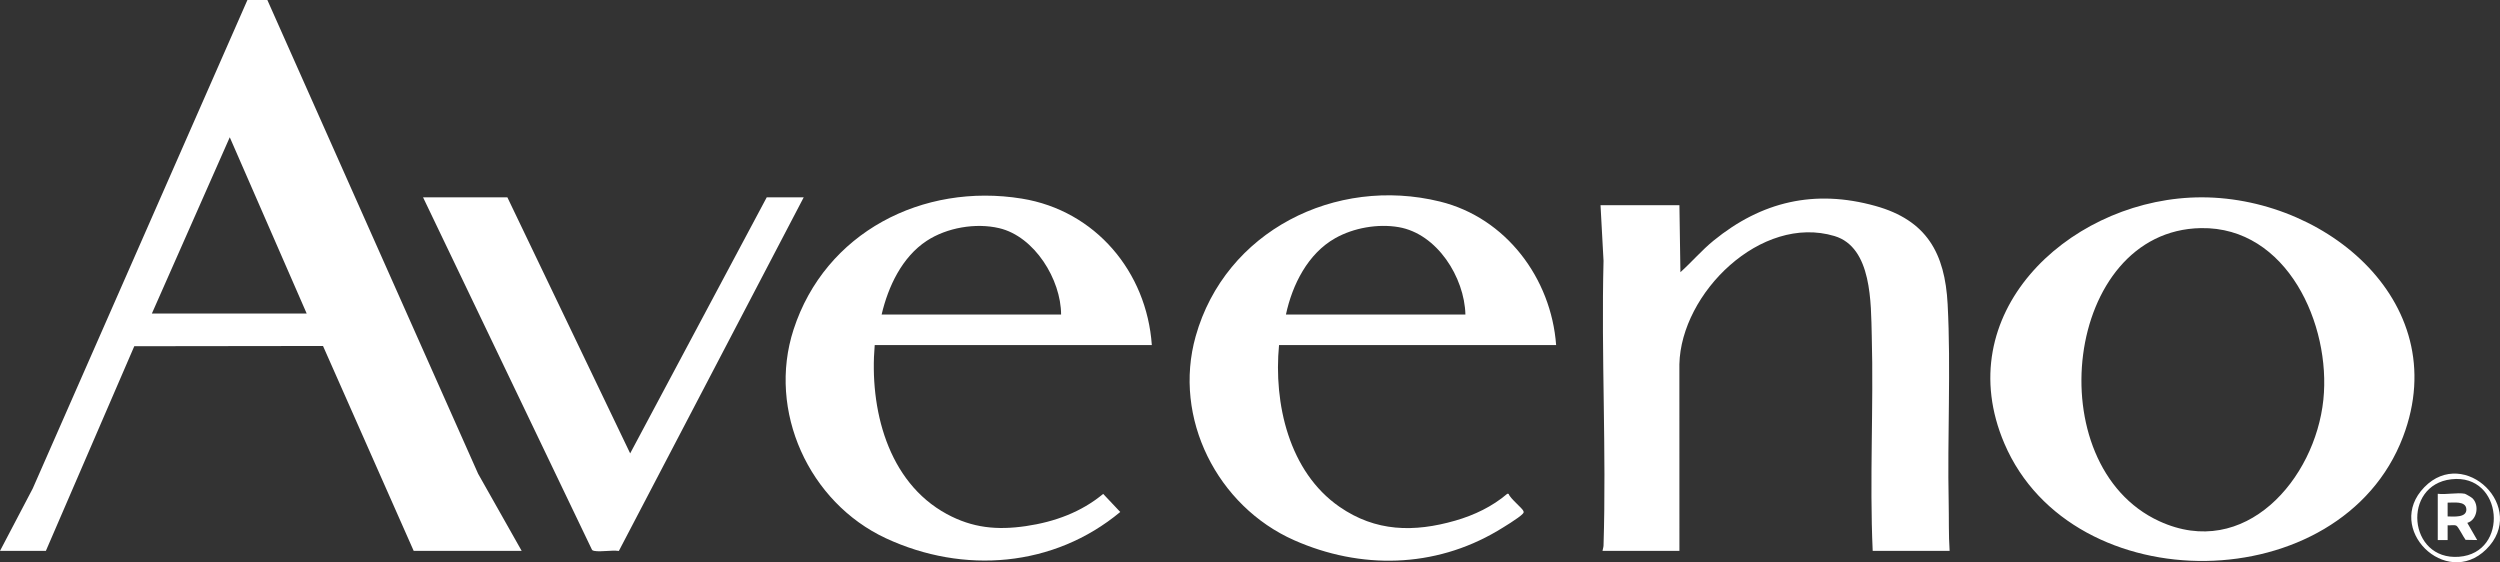
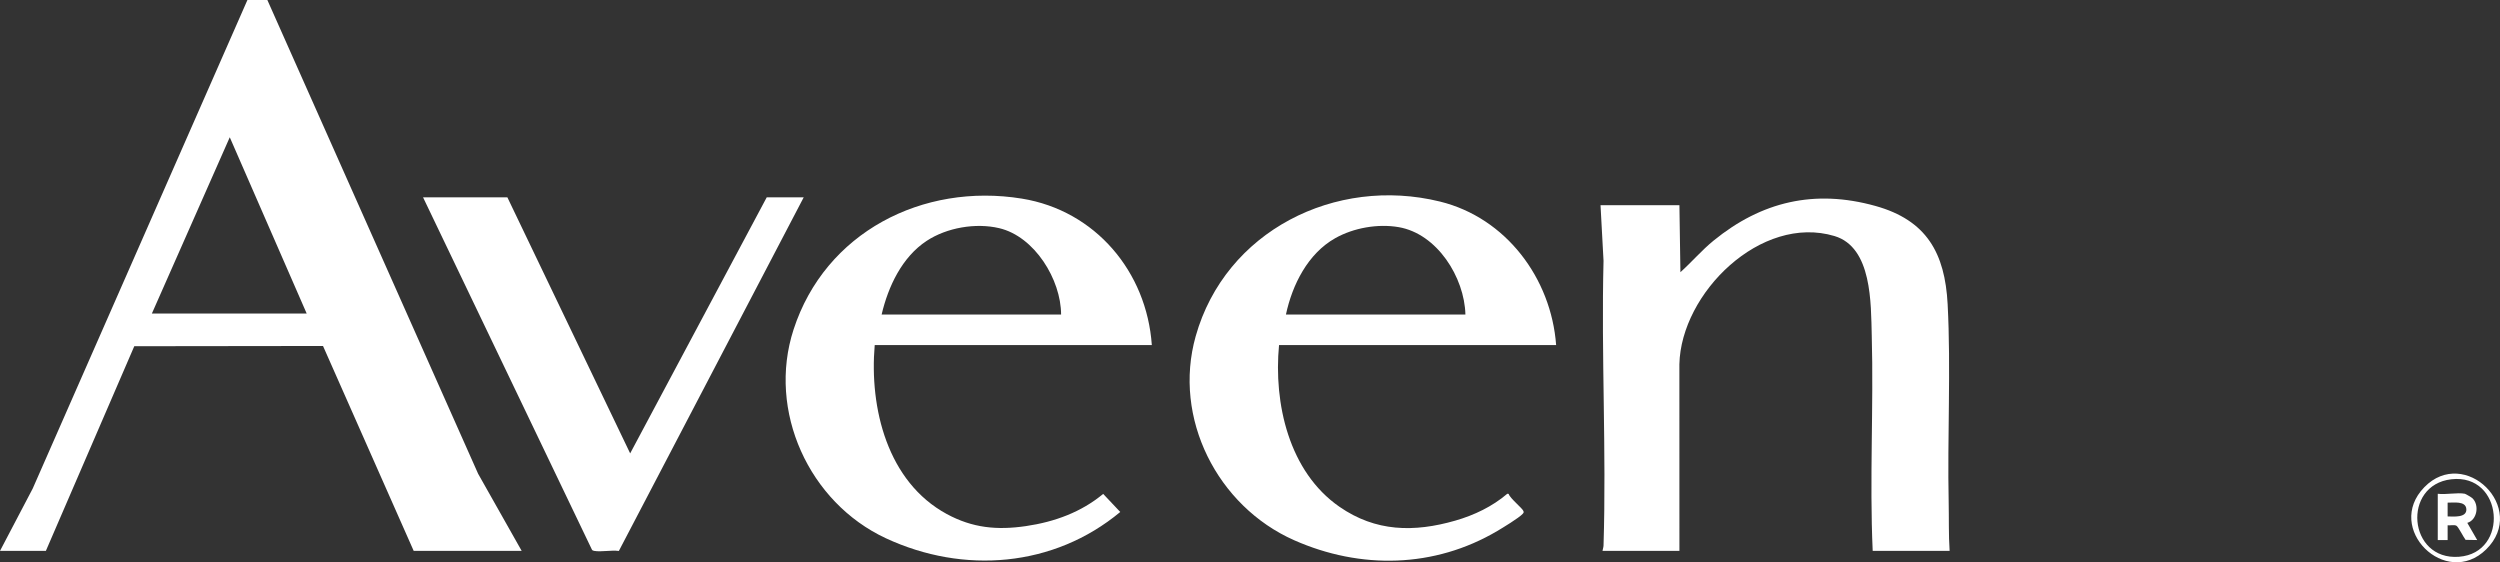
<svg xmlns="http://www.w3.org/2000/svg" viewBox="0 0 2534.11 569.95" data-name="Layer 2" id="Layer_2">
  <rect x="0" y="0" width="2534.11" height="569.95" fill="#333333" stroke="none" />
  <defs>
    <style>
      .cls-1 {
        fill: #fff;
      }
    </style>
  </defs>
  <g data-name="Layer 1" id="Layer_1-2">
    <path d="M0,558.41l33.16-63.21L250.8,0h20.2s213.64,480.22,213.64,480.22l44.16,78.19h-109.46l-91.92-207.71-191.31.24-89.62,207.47H0ZM310.88,317.83l-77.98-178.69-78.96,178.69h156.94Z" class="cls-1" />
-     <path d="M2219.92,200.33c130.82-6.87,268.85,103.3,215.87,242.53-62.77,164.95-335.11,168.1-404.06,6.71-55.87-130.79,62.15-242.62,188.19-249.24ZM2230.95,231.22c-138.56,2.38-165.82,240.28-42.17,297.1,86.65,39.82,157.88-42.47,166.28-123.15,7.9-75.87-36.6-175.45-124.12-173.95Z" class="cls-1" />
    <path d="M1976.22,558.41h-77.97c-3.27-72.46,1.02-145.58-.96-218.16-.89-32.46.51-89.54-37.81-101-74.47-22.27-155.54,57.77-157.19,129.95l.04,189.21h-77.97c.28-1.85.99-3.52,1.05-5.44,2.99-96.01-2.39-192.54,0-288.59l-3.05-56.35h79.97l1.01,67.88c11.52-10.32,21.49-22.12,33.5-31.92,48.82-39.83,102.65-52.37,164.17-35.23,51.81,14.44,70.47,47.61,73.2,99.6,3.42,65.19-.36,134.69,1.05,200.6.35,16.54-.14,32.99.96,49.45Z" class="cls-1" />
    <path d="M1577.38,349.77h-280.89c-5.62,59.13,9.99,128.43,61.25,163.93,36.63,25.37,75.46,26.1,117.44,14.02,19.24-5.54,37.49-14.29,52.74-27.27l1.34.19c1.12,4.34,14.27,14.77,15.01,17.51.42,1.56-.02,1.77-.91,2.79-3.38,3.87-20.33,14.16-25.66,17.3-63.71,37.59-138.58,39.16-205.9,9.35-77.81-34.46-123.21-123.75-99.79-206.81,30.05-106.59,141.63-162.5,247.61-136.47,66.97,16.45,112.76,77.84,117.74,145.45ZM1485.41,318.82c-.94-37.66-28.65-81.92-67.73-88.59-21.12-3.61-45.65.73-64.24,11.21-27.74,15.63-43.51,47.18-49.96,77.38h181.93Z" class="cls-1" />
    <path d="M1167.54,349.77h-280.89c-5.51,63.91,12.85,138.59,72.95,171.22,26.21,14.23,51.04,16.57,80.32,12.29s56.19-14.26,78.31-32.64l17.3,18.33c-67.41,56.04-158.76,63.28-237.56,26.63-77.93-36.24-120.4-129.04-93.57-211.59,32-98.46,130.87-148.98,231.4-132.69,74.5,12.07,126.56,74.16,131.74,148.45ZM1075.58,318.82c-.1-35.49-26.87-79.11-62.77-87.55-23.82-5.6-53.07-.55-73.48,12.87-25.02,16.44-39.02,46.31-45.67,74.68h181.93Z" class="cls-1" />
    <path d="M514.3,200.03l124.46,259.54,138.43-259.54h37.49l-187.39,358.45c-7.52-1.09-17.94,1.22-25.03-.07-1.11-.2-1.92-.48-2.41-1.58l-171.02-356.79h85.47Z" class="cls-1" />
    <path d="M2457.38,493.87c40.89-42.02,105.42,21.14,62.66,63.07-40.79,40-103.41-21.19-62.66-63.07ZM2484.8,485.81c-50.26,5.76-43.94,82.43,7.71,78.56,51.29-3.84,45-84.6-7.71-78.56Z" class="cls-1" />
    <path d="M2498.51,500.51c.83.17,6.66,3.62,7.55,4.44,7.31,6.82,4.99,22.11-5.1,25.05l10.04,17.42-11.79-.2c-1.97-2.49-7.27-13.1-9.2-14.26-2.16-1.3-6.43-.16-8.99-.5v14.97h-10v-46.92c7.98,1.12,20.07-1.51,27.49,0ZM2481.02,523.47c5.76.08,19.55,1.61,18.98-7.41-.55-8.63-13.17-6.41-18.98-6.56v13.98Z" class="cls-1" />
  </g>
</svg>